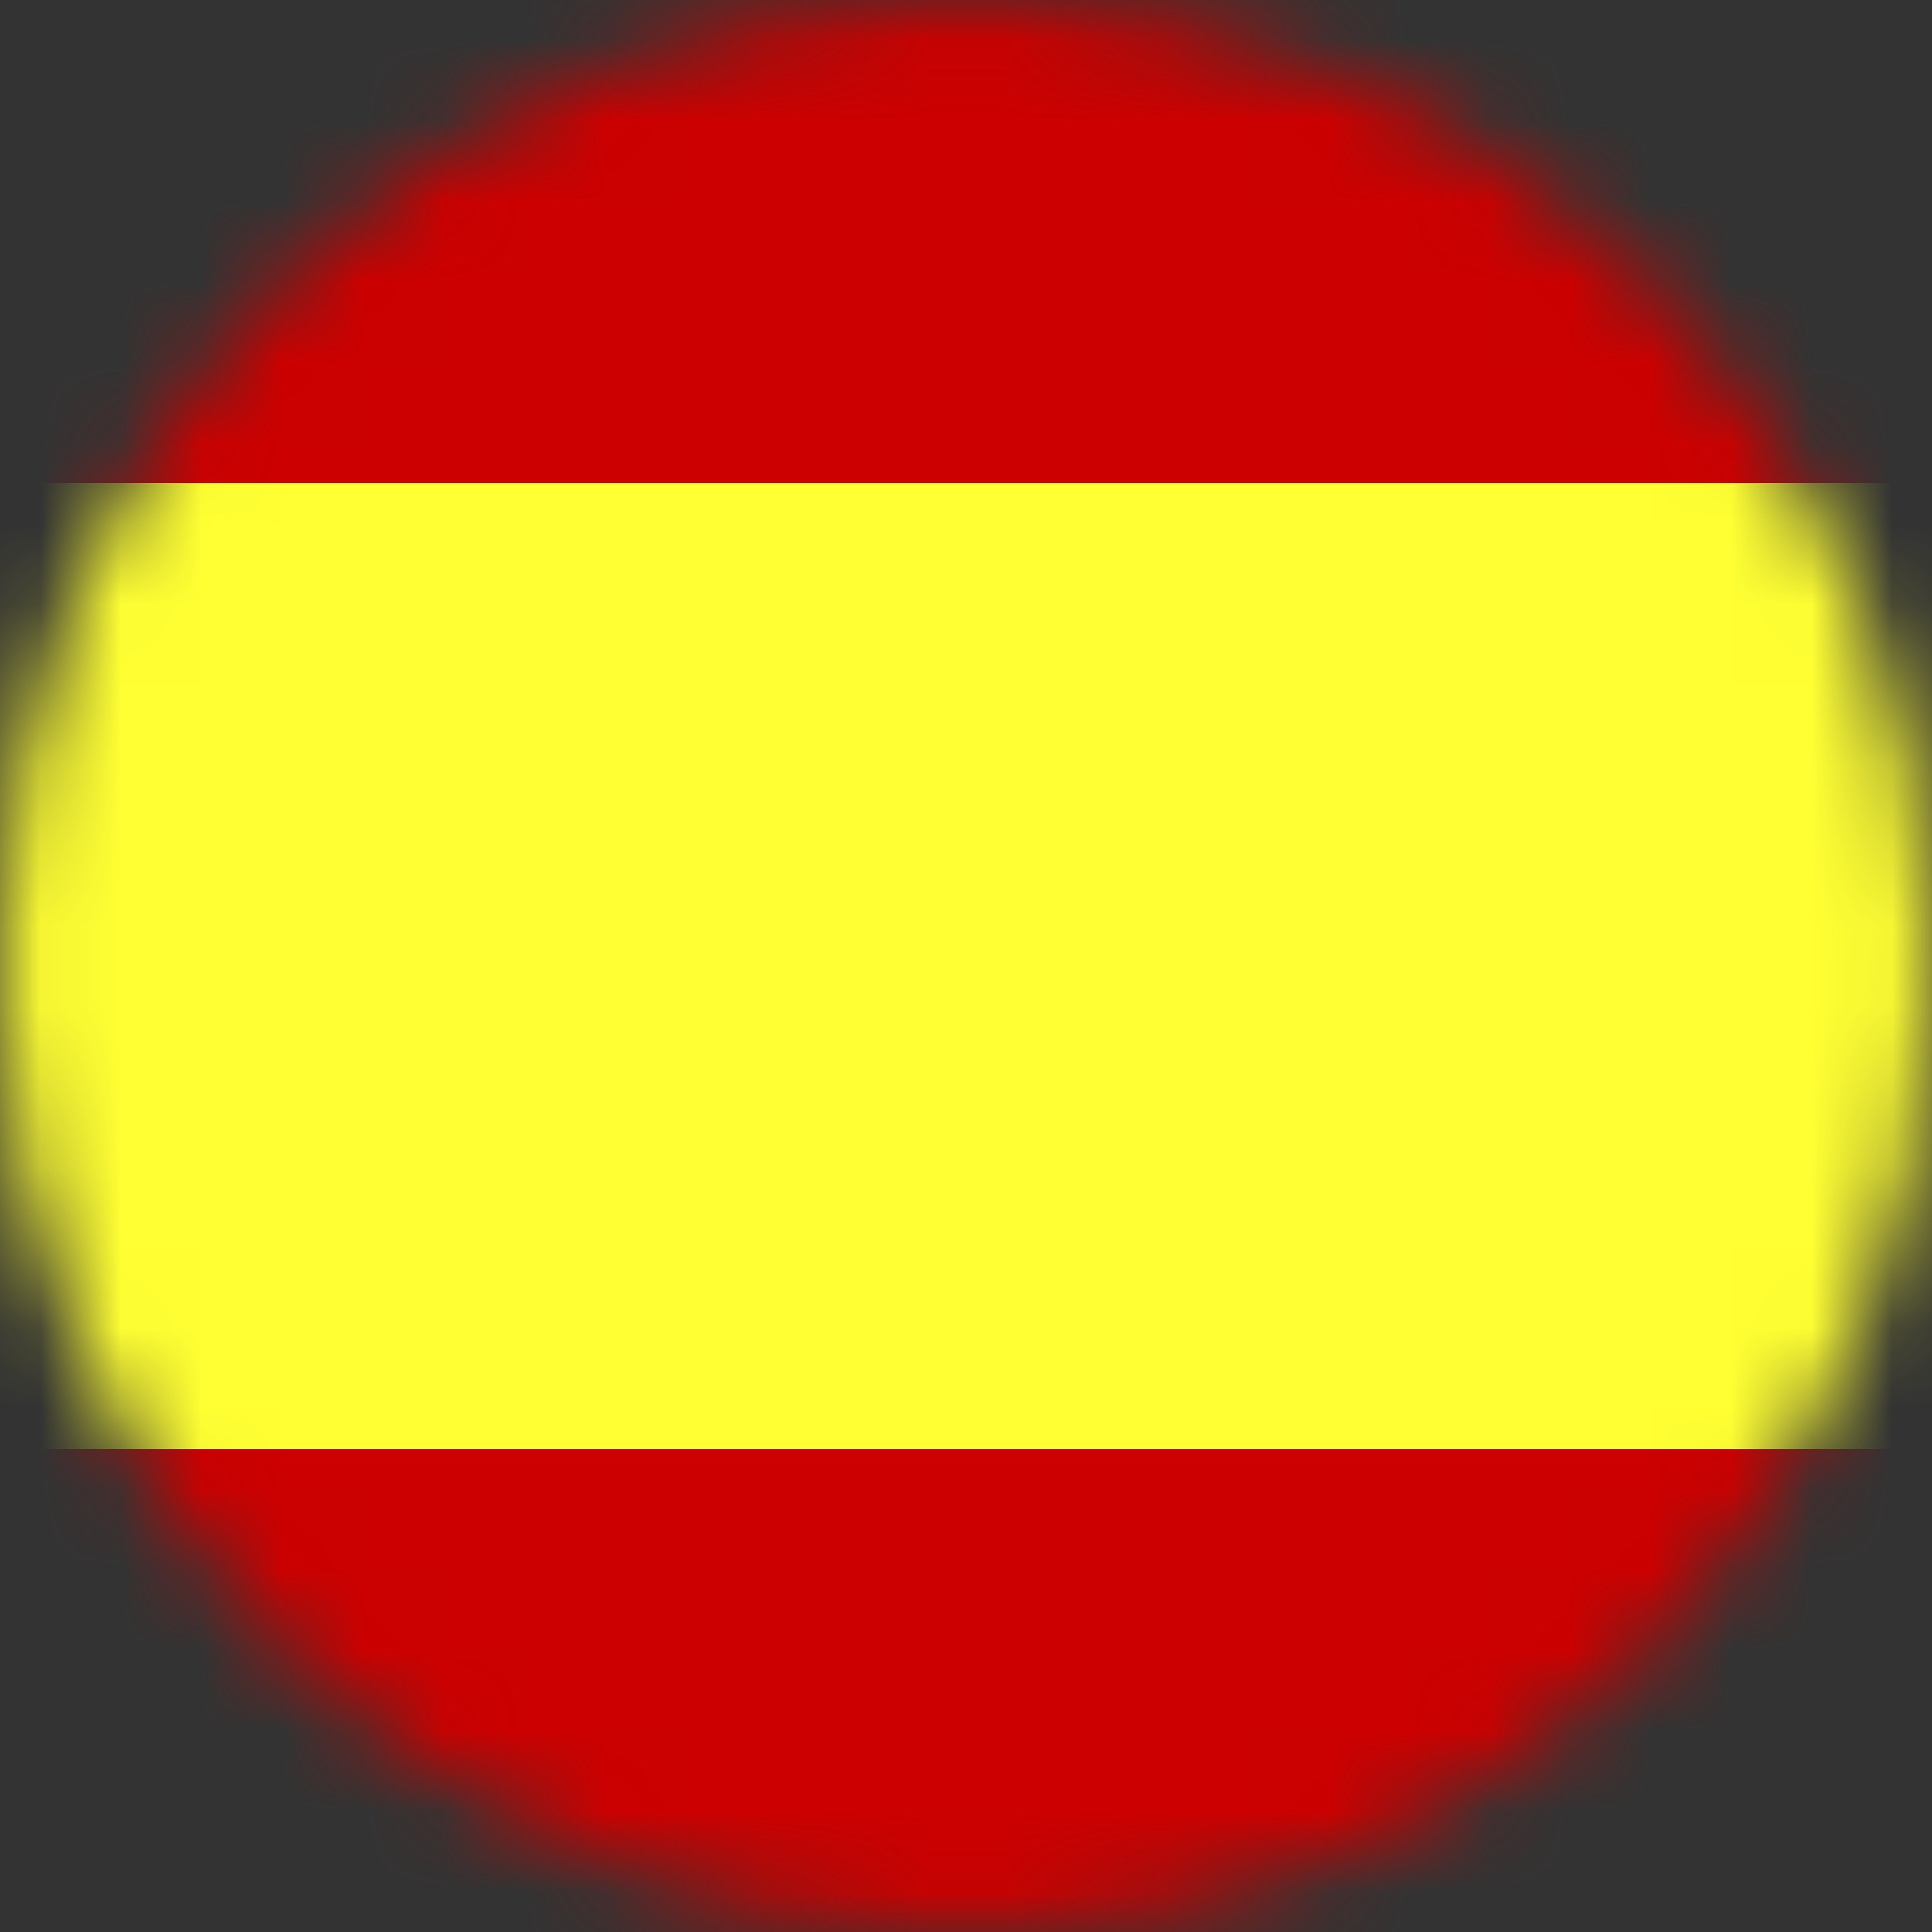
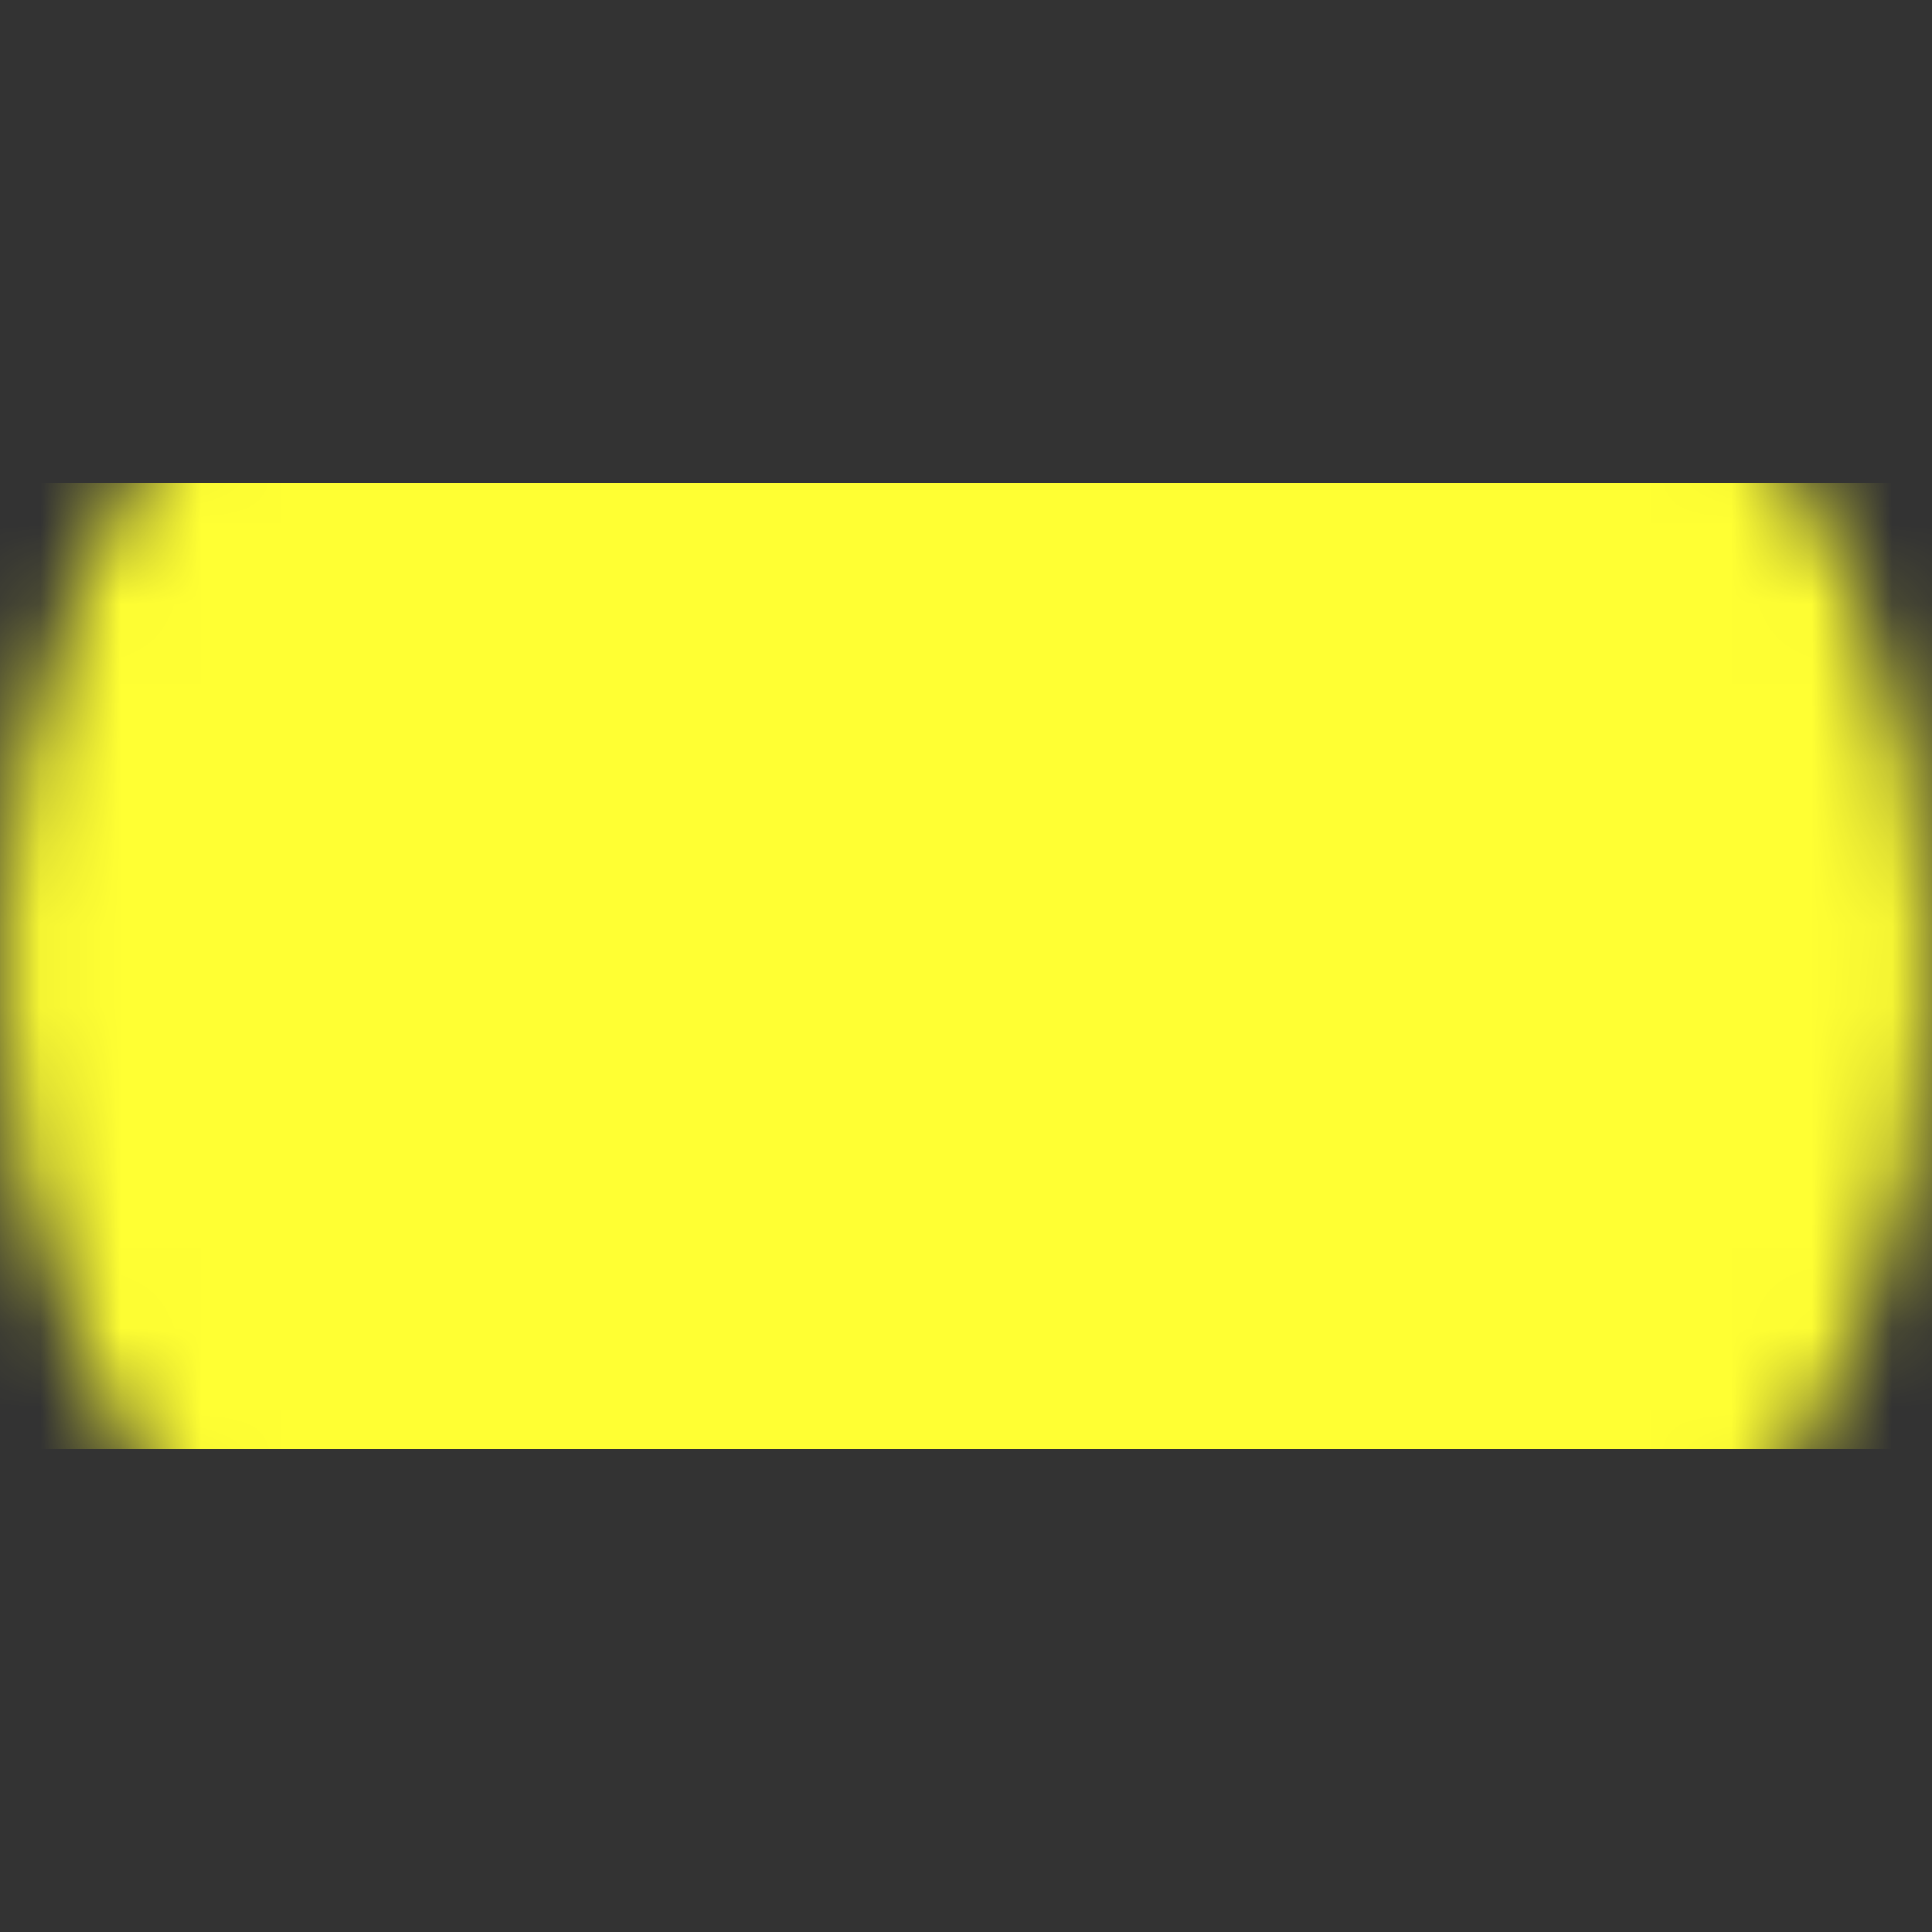
<svg xmlns="http://www.w3.org/2000/svg" width="24" height="24" viewBox="0 0 24 24" fill="none">
  <rect x="0" y="0" width="24" height="24" fill="#333333" stroke="none" />
  <mask id="mask0" maskUnits="userSpaceOnUse" x="0" y="0" width="24" height="24">
    <circle cx="12" cy="12" r="12" fill="white" />
  </mask>
  <g mask="url(#mask0)">
-     <path d="M29.997 0H-1.998V24H29.997V0Z" fill="#CC0000" />
    <path d="M30 6H-2V18H30V6Z" fill="#FFFF33" />
  </g>
</svg>